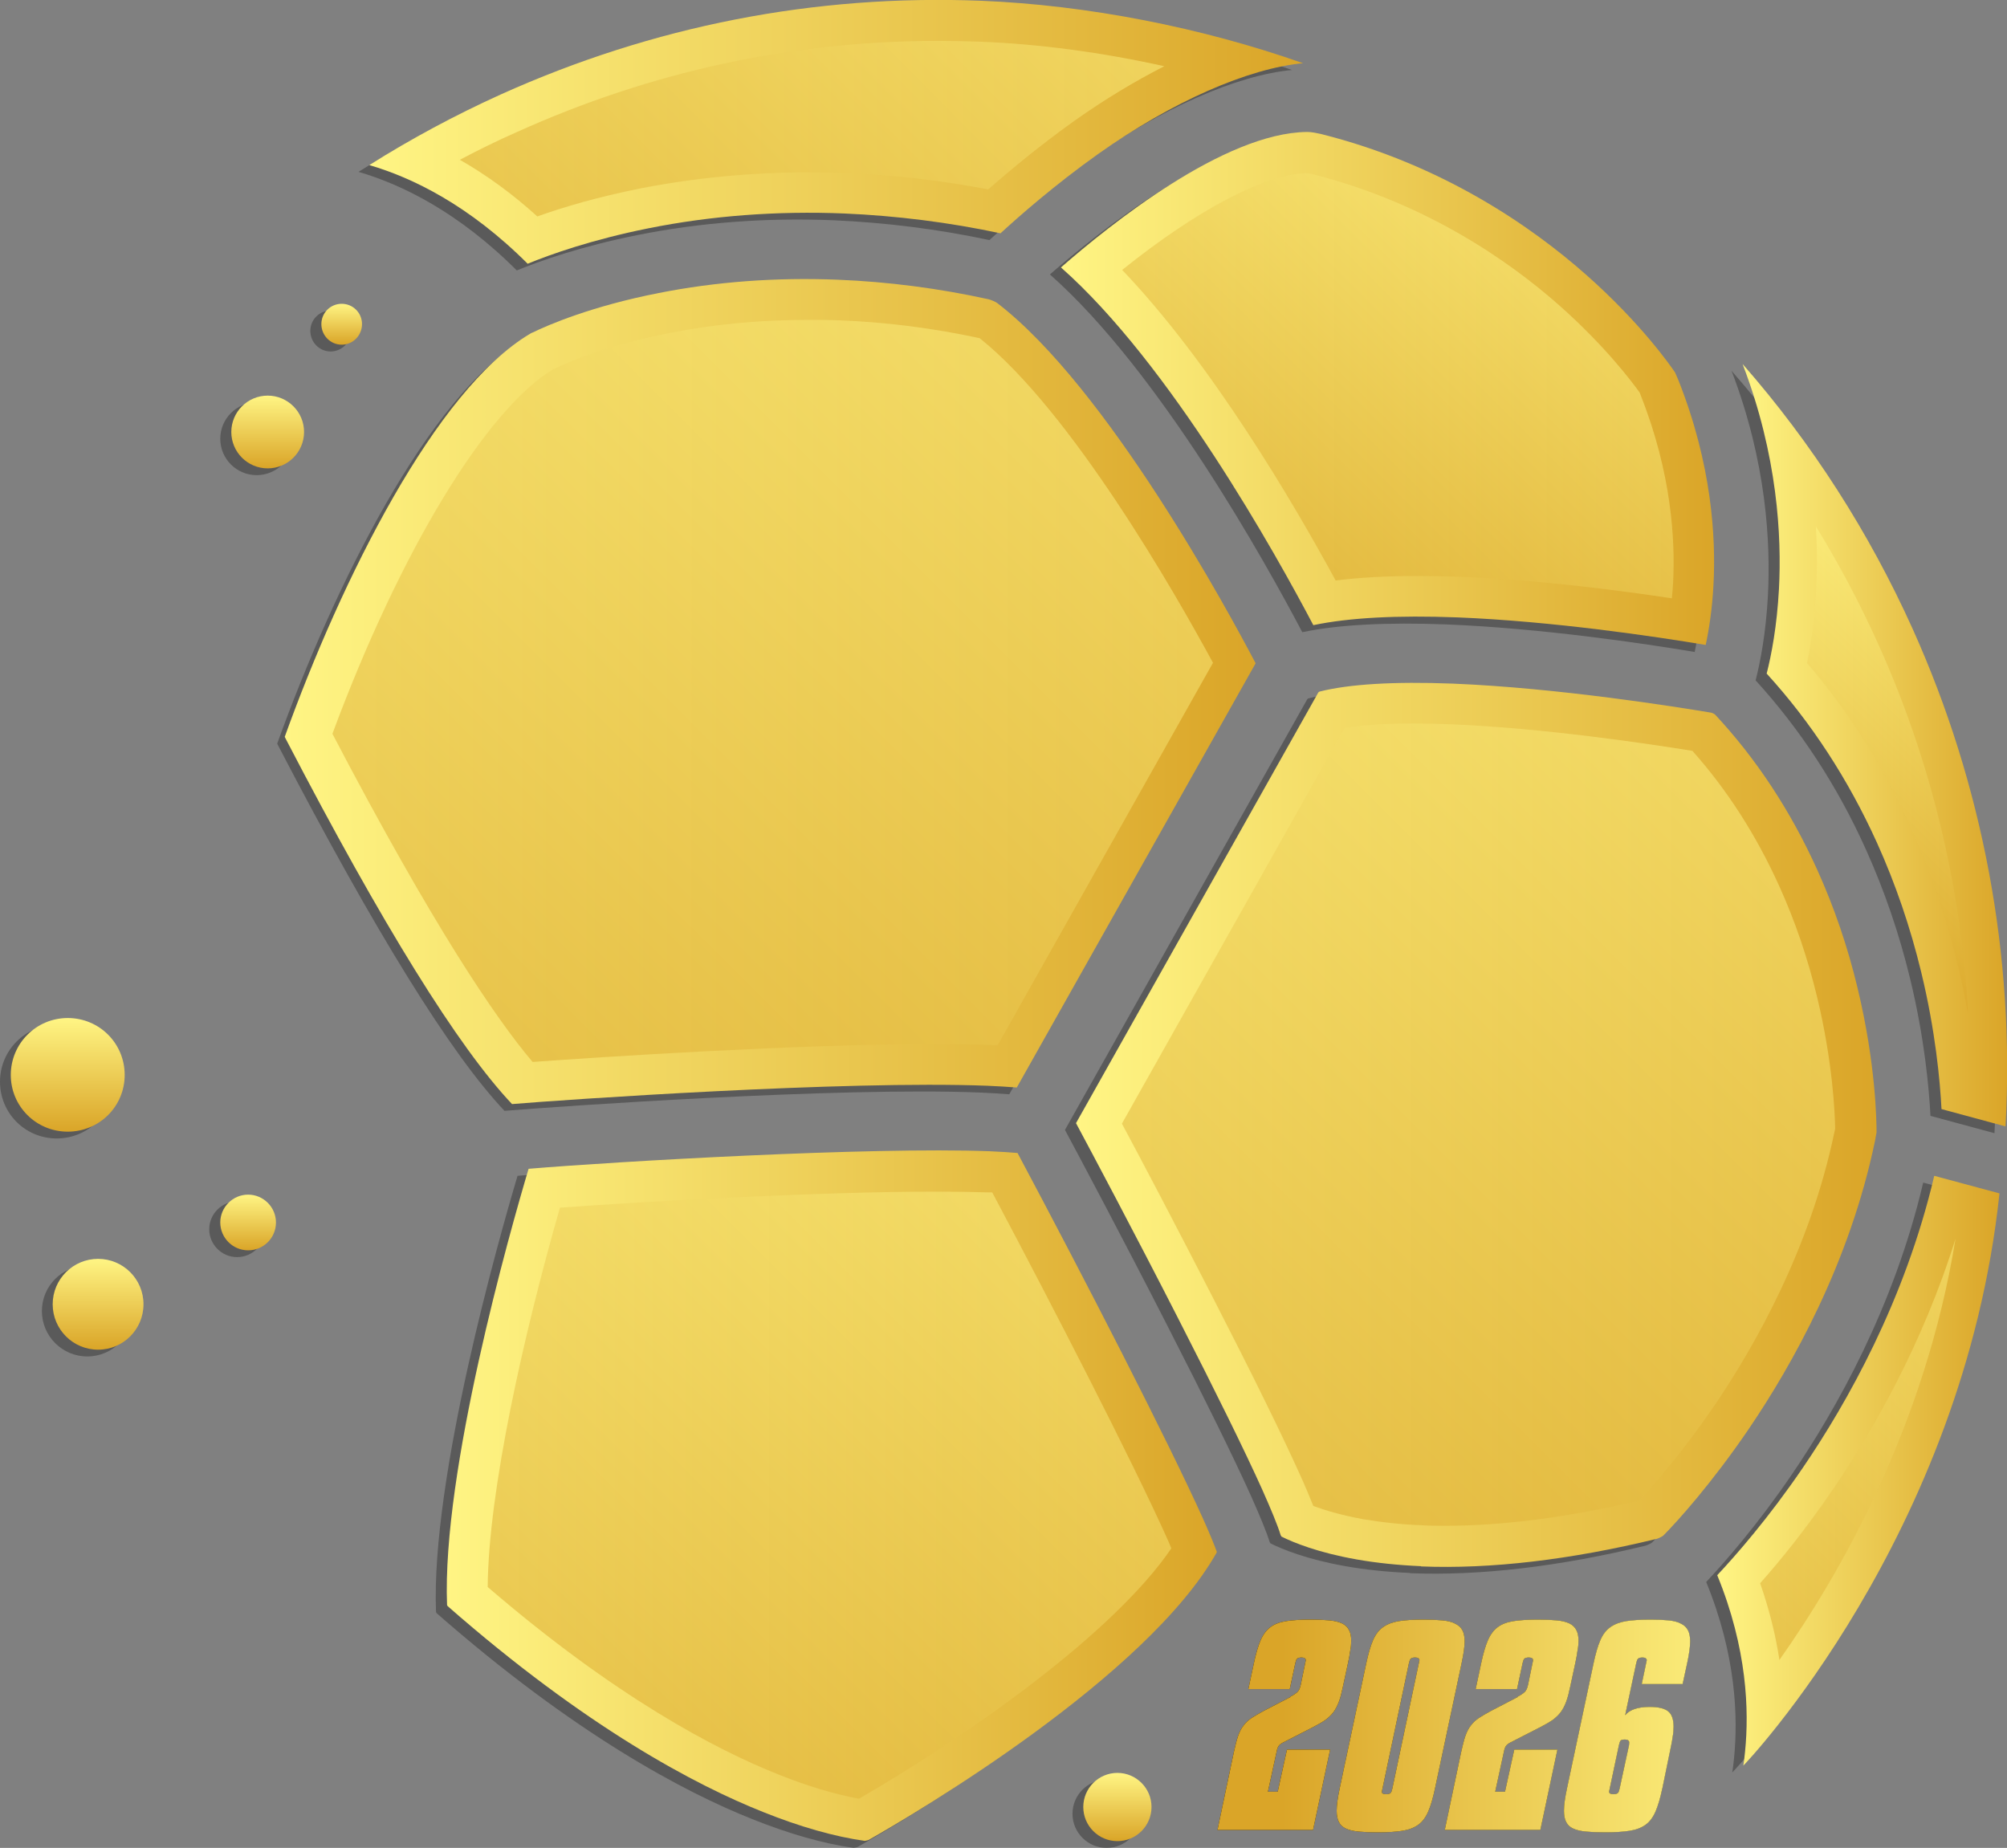
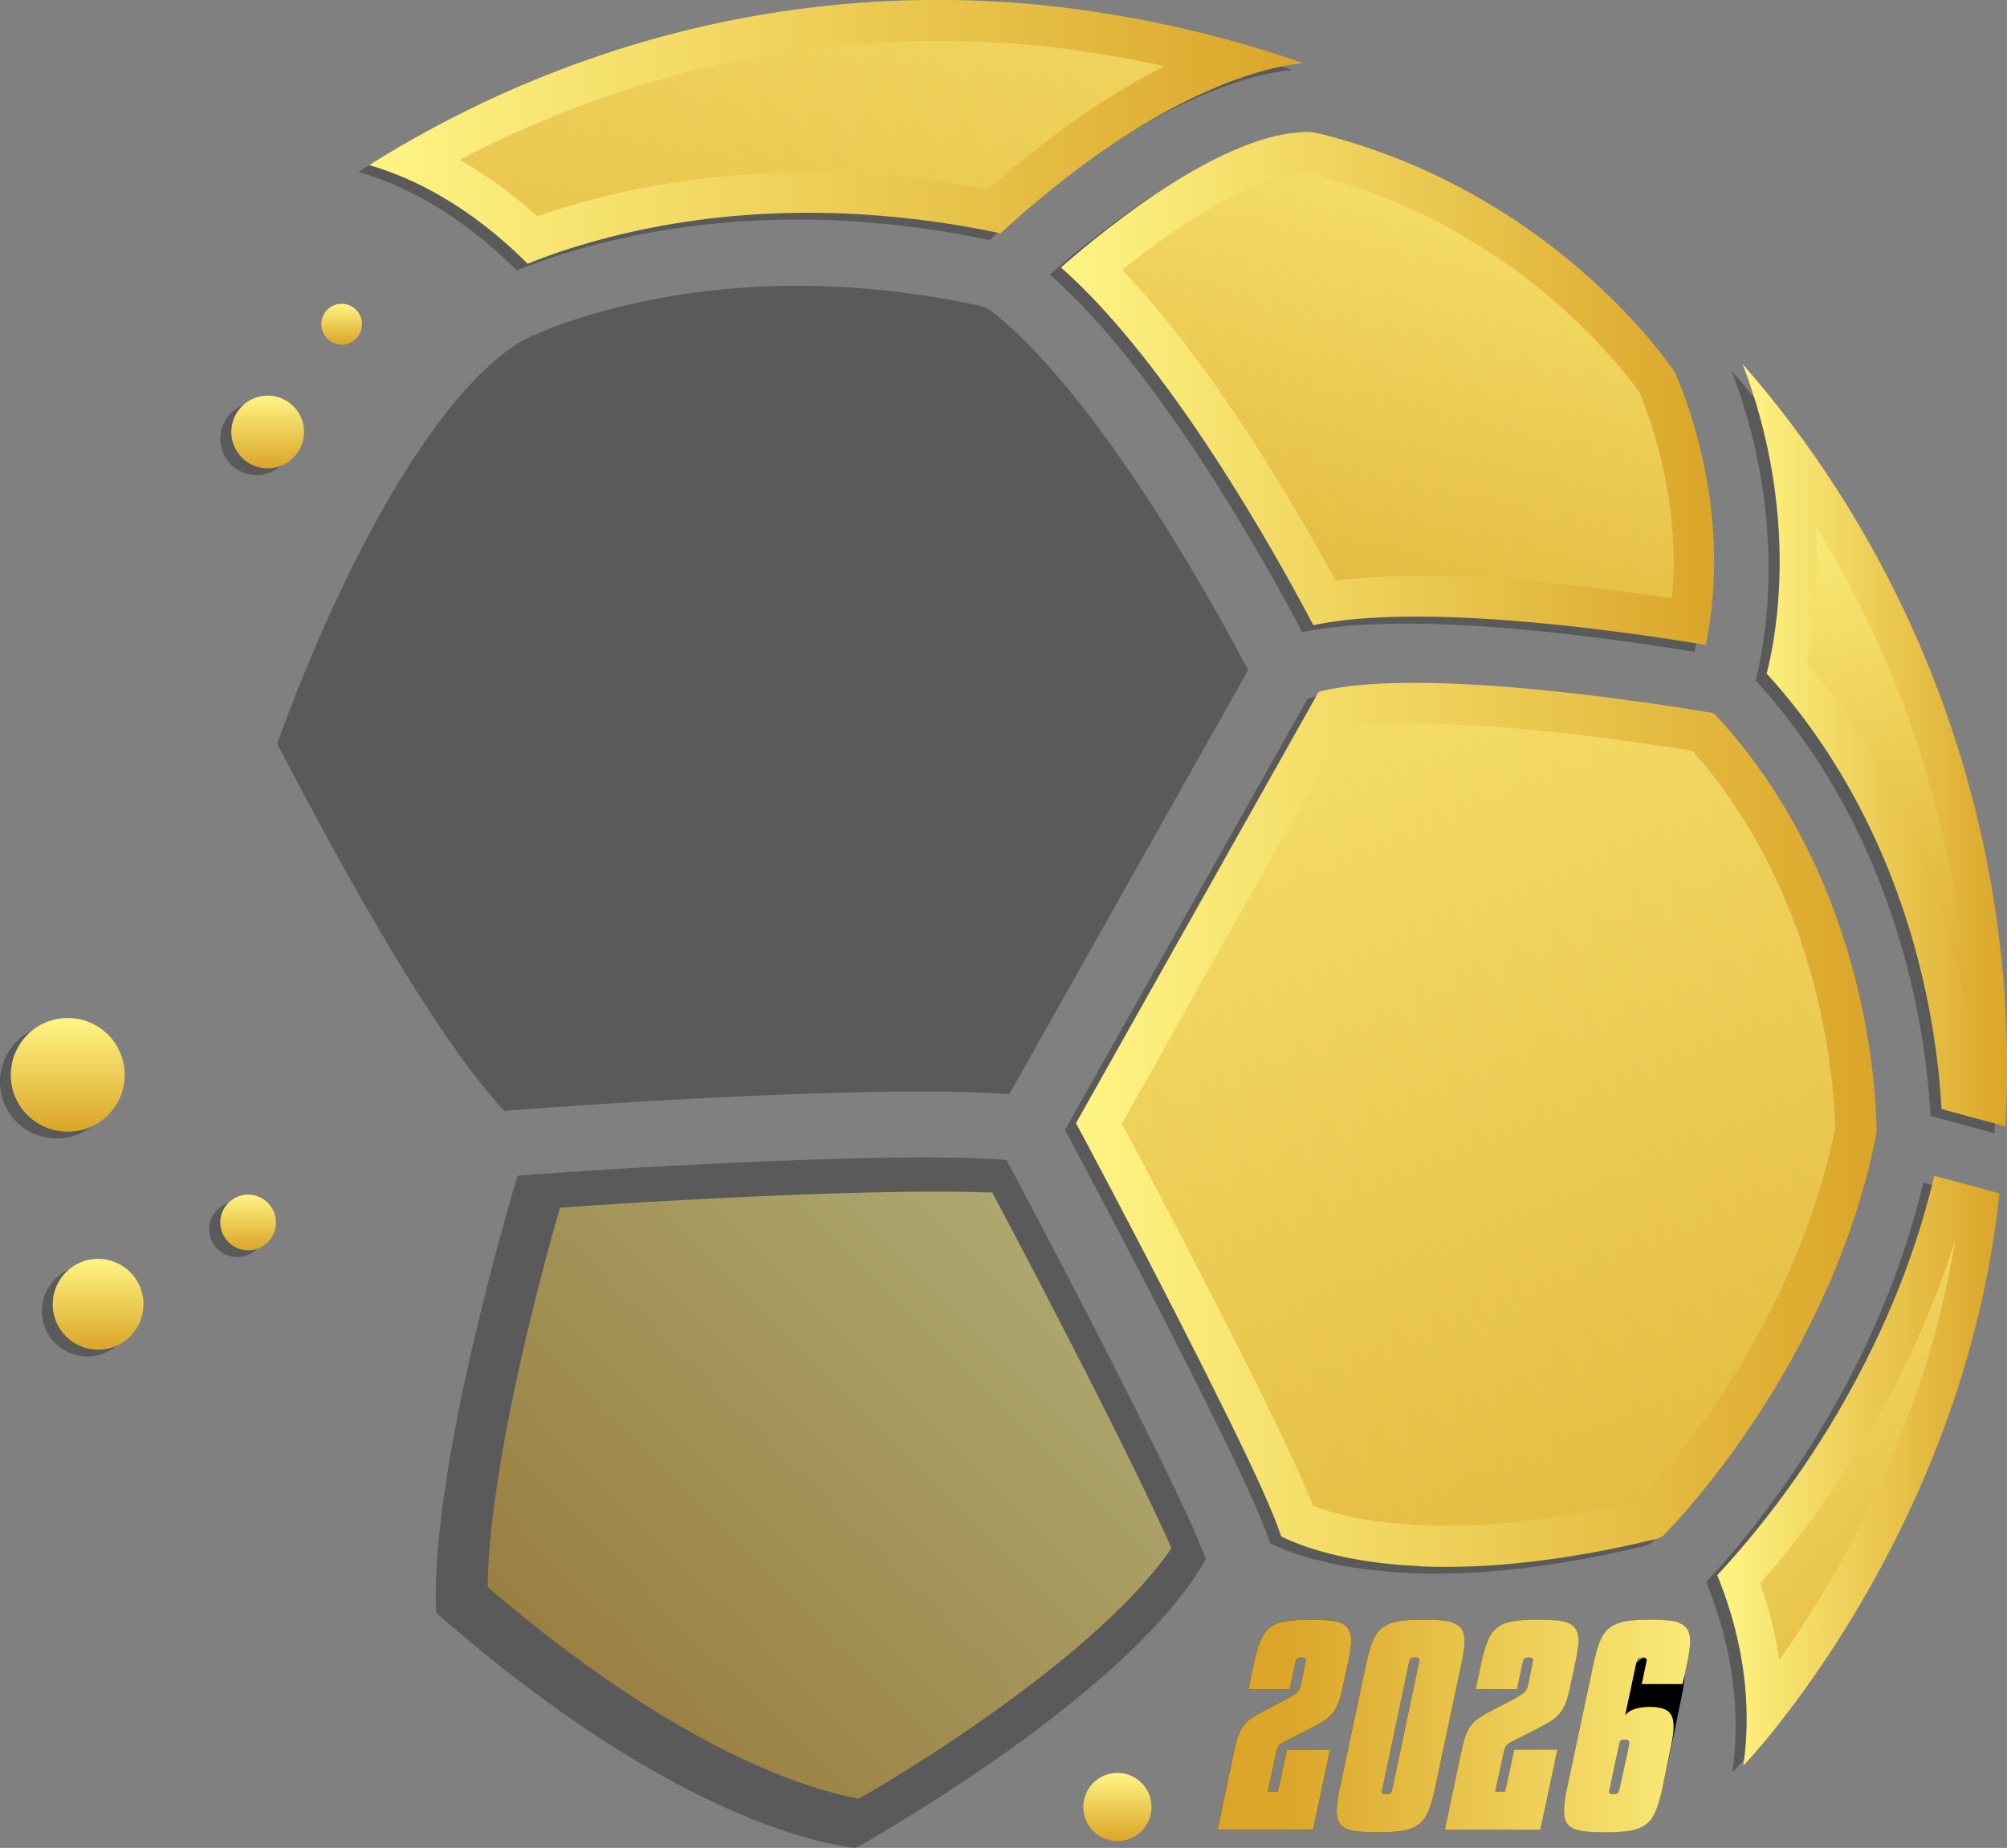
<svg xmlns="http://www.w3.org/2000/svg" id="_Ñëîé_1" data-name="Ñëîé 1" viewBox="0 0 80 73.66">
  <rect x="0" y="0" width="80" height="73.66" fill="#808080" stroke="none" />
  <defs>
    <style>
      .cls-1 {
        fill: url(#linear-gradient-17);
      }

      .cls-1, .cls-2, .cls-3, .cls-4, .cls-5, .cls-6, .cls-7, .cls-8, .cls-9, .cls-10, .cls-11, .cls-12, .cls-13, .cls-14, .cls-15, .cls-16, .cls-17, .cls-18, .cls-19, .cls-20, .cls-21, .cls-22, .cls-23, .cls-24 {
        stroke-width: 0px;
      }

      .cls-2 {
        opacity: .3;
      }

      .cls-2, .cls-3, .cls-6, .cls-7, .cls-10, .cls-11, .cls-22, .cls-24 {
        isolation: isolate;
      }

      .cls-3 {
        fill: url(#linear-gradient-18);
      }

      .cls-3, .cls-6, .cls-7, .cls-10, .cls-11, .cls-22, .cls-24 {
        opacity: .5;
      }

      .cls-4 {
        fill: url(#linear-gradient-19);
      }

      .cls-5 {
        fill: url(#linear-gradient);
      }

      .cls-6 {
        fill: url(#linear-gradient-8);
      }

      .cls-7 {
        fill: url(#linear-gradient-10);
      }

      .cls-8 {
        fill: url(#linear-gradient-21);
      }

      .cls-9 {
        fill: url(#linear-gradient-6);
      }

      .cls-10 {
        fill: url(#linear-gradient-20);
      }

      .cls-11 {
        fill: url(#linear-gradient-14);
      }

      .cls-13 {
        fill: url(#linear-gradient-15);
      }

      .cls-14 {
        fill: url(#linear-gradient-11);
      }

      .cls-15 {
        fill: url(#linear-gradient-5);
      }

      .cls-16 {
        fill: url(#linear-gradient-13);
      }

      .cls-17 {
        fill: url(#linear-gradient-22);
      }

      .cls-18 {
        fill: url(#linear-gradient-2);
      }

      .cls-19 {
        fill: url(#linear-gradient-7);
      }

      .cls-20 {
        fill: url(#linear-gradient-3);
      }

      .cls-21 {
        fill: url(#linear-gradient-9);
      }

      .cls-22 {
        fill: url(#linear-gradient-12);
      }

      .cls-23 {
        fill: url(#linear-gradient-4);
      }

      .cls-24 {
        fill: url(#linear-gradient-16);
      }
    </style>
    <linearGradient id="linear-gradient" x1="13.61" y1="61.93" x2="13.61" y2="63.56" gradientTransform="translate(0 75.66) scale(1 -1)" gradientUnits="userSpaceOnUse">
      <stop offset="0" stop-color="#daa528" />
      <stop offset="1" stop-color="#fff584" />
    </linearGradient>
    <linearGradient id="linear-gradient-2" x1="3.91" y1="21.86" x2="3.91" y2="25.49" gradientTransform="translate(0 75.66) scale(1 -1)" gradientUnits="userSpaceOnUse">
      <stop offset="0" stop-color="#daa528" />
      <stop offset="1" stop-color="#fff584" />
    </linearGradient>
    <linearGradient id="linear-gradient-3" x1="2.7" y1="30.55" x2="2.7" y2="35.08" gradientTransform="translate(0 75.66) scale(1 -1)" gradientUnits="userSpaceOnUse">
      <stop offset="0" stop-color="#daa528" />
      <stop offset="1" stop-color="#fff584" />
    </linearGradient>
    <linearGradient id="linear-gradient-4" x1="9.89" y1="25.82" x2="9.89" y2="28.05" gradientTransform="translate(0 75.66) scale(1 -1)" gradientUnits="userSpaceOnUse">
      <stop offset="0" stop-color="#daa528" />
      <stop offset="1" stop-color="#fff584" />
    </linearGradient>
    <linearGradient id="linear-gradient-5" x1="10.67" y1="57" x2="10.67" y2="59.89" gradientTransform="translate(0 75.66) scale(1 -1)" gradientUnits="userSpaceOnUse">
      <stop offset="0" stop-color="#daa528" />
      <stop offset="1" stop-color="#fff584" />
    </linearGradient>
    <linearGradient id="linear-gradient-6" x1="44.55" y1="2.27" x2="44.55" y2="4.99" gradientTransform="translate(0 75.66) scale(1 -1)" gradientUnits="userSpaceOnUse">
      <stop offset="0" stop-color="#daa528" />
      <stop offset="1" stop-color="#fff584" />
    </linearGradient>
    <linearGradient id="linear-gradient-7" x1="92.58" y1="52.52" x2="82.04" y2="52.1" gradientTransform="translate(-14.59 78.5) rotate(2.27) scale(1 -1)" gradientUnits="userSpaceOnUse">
      <stop offset="0" stop-color="#daa528" />
      <stop offset="1" stop-color="#fff584" />
    </linearGradient>
    <linearGradient id="linear-gradient-8" x1="72.07" y1="41.6" x2="78.76" y2="48.29" gradientTransform="translate(0 75.66) scale(1 -1)" gradientUnits="userSpaceOnUse">
      <stop offset="0" stop-color="#daa528" />
      <stop offset="1" stop-color="#fff584" />
    </linearGradient>
    <linearGradient id="linear-gradient-9" x1="68.33" y1="60.17" x2="42.29" y2="60.17" gradientTransform="translate(0 75.66) scale(1 -1)" gradientUnits="userSpaceOnUse">
      <stop offset="0" stop-color="#daa528" />
      <stop offset="1" stop-color="#fff584" />
    </linearGradient>
    <linearGradient id="linear-gradient-10" x1="51.54" y1="54.22" x2="61.52" y2="64.2" gradientTransform="translate(0 75.66) scale(1 -1)" gradientUnits="userSpaceOnUse">
      <stop offset="0" stop-color="#daa528" />
      <stop offset="1" stop-color="#fff584" />
    </linearGradient>
    <linearGradient id="linear-gradient-11" x1="63.59" y1="75.8" x2="26.4" y2="74.33" gradientTransform="translate(-14.59 78.5) rotate(2.27) scale(1 -1)" gradientUnits="userSpaceOnUse">
      <stop offset="0" stop-color="#daa528" />
      <stop offset="1" stop-color="#fff584" />
    </linearGradient>
    <linearGradient id="linear-gradient-12" x1="24.42" y1="63.21" x2="40.33" y2="79.11" gradientTransform="translate(0 75.66) scale(1 -1)" gradientUnits="userSpaceOnUse">
      <stop offset="0" stop-color="#daa528" />
      <stop offset="1" stop-color="#fff584" />
    </linearGradient>
    <linearGradient id="linear-gradient-13" x1="62.59" y1="53.44" x2="23.91" y2="51.91" gradientTransform="translate(-14.59 78.5) rotate(2.27) scale(1 -1)" gradientUnits="userSpaceOnUse">
      <stop offset="0" stop-color="#daa528" />
      <stop offset="1" stop-color="#fff584" />
    </linearGradient>
    <linearGradient id="linear-gradient-14" x1="18.93" y1="35.63" x2="42.31" y2="59.02" gradientTransform="translate(0 75.66) scale(1 -1)" gradientUnits="userSpaceOnUse">
      <stop offset="0" stop-color="#daa528" />
      <stop offset="1" stop-color="#fff584" />
    </linearGradient>
    <linearGradient id="linear-gradient-15" x1="48.5" y1="16.04" x2="17.8" y2="16.04" gradientTransform="translate(0 75.66) scale(1 -1)" gradientUnits="userSpaceOnUse">
      <stop offset="0" stop-color="#daa528" />
      <stop offset="1" stop-color="#fff584" />
    </linearGradient>
    <linearGradient id="linear-gradient-16" x1="22.88" y1="8.95" x2="40.8" y2="26.87" gradientTransform="translate(0 75.66) scale(1 -1)" gradientUnits="userSpaceOnUse">
      <stop offset="0" stop-color="#daa528" />
      <stop offset="1" stop-color="#fff584" />
    </linearGradient>
    <linearGradient id="linear-gradient-17" x1="87.99" y1="37.17" x2="56.11" y2="35.91" gradientTransform="translate(-14.59 78.5) rotate(2.27) scale(1 -1)" gradientUnits="userSpaceOnUse">
      <stop offset="0" stop-color="#daa528" />
      <stop offset="1" stop-color="#fff584" />
    </linearGradient>
    <linearGradient id="linear-gradient-18" x1="48.11" y1="19.88" x2="70.72" y2="42.48" gradientTransform="translate(0 75.66) scale(1 -1)" gradientUnits="userSpaceOnUse">
      <stop offset="0" stop-color="#daa528" />
      <stop offset="1" stop-color="#fff584" />
    </linearGradient>
    <linearGradient id="linear-gradient-19" x1="79.7" y1="17.04" x2="68.44" y2="17.04" gradientTransform="translate(0 75.66) scale(1 -1)" gradientUnits="userSpaceOnUse">
      <stop offset="0" stop-color="#daa528" />
      <stop offset="1" stop-color="#fff584" />
    </linearGradient>
    <linearGradient id="linear-gradient-20" x1="68.49" y1="11.93" x2="80.4" y2="23.85" gradientTransform="translate(0 75.66) scale(1 -1)" gradientUnits="userSpaceOnUse">
      <stop offset="0" stop-color="#daa528" />
      <stop offset="1" stop-color="#fff584" />
    </linearGradient>
    <linearGradient id="linear-gradient-21" x1="51.11" y1="68.8" x2="69.95" y2="68.8" gradientUnits="userSpaceOnUse">
      <stop offset="0" stop-color="#daa528" />
      <stop offset=".81" stop-color="#fff584" />
    </linearGradient>
    <linearGradient id="linear-gradient-22" x1="51.11" y1="68.8" x2="69.95" y2="68.8" gradientUnits="userSpaceOnUse">
      <stop offset="0" stop-color="#daa528" />
      <stop offset="1" stop-color="#fff584" />
    </linearGradient>
  </defs>
  <g>
-     <path class="cls-2" d="m13.99,13.19c0,.45-.36.82-.81.82s-.81-.37-.81-.82.36-.81.81-.81c.45,0,.81.36.81.81Z" />
    <path class="cls-5" d="m14.43,12.92c0,.45-.36.82-.81.82s-.81-.37-.81-.82.36-.81.81-.81c.45,0,.81.36.81.81Z" />
    <path class="cls-2" d="m5.29,52.26c0,1-.81,1.81-1.81,1.81s-1.81-.81-1.81-1.81.81-1.81,1.81-1.81c1,0,1.81.81,1.81,1.81Z" />
    <path class="cls-18" d="m5.72,51.99c0,1-.81,1.81-1.81,1.81s-1.81-.81-1.81-1.81.81-1.81,1.81-1.81c1,0,1.81.81,1.81,1.81Z" />
    <path class="cls-2" d="m4.53,43.12c0,1.25-1.01,2.26-2.27,2.26s-2.26-1.01-2.26-2.26,1.01-2.27,2.27-2.27,2.26,1.01,2.26,2.27Z" />
    <path class="cls-20" d="m4.97,42.85c0,1.25-1.01,2.26-2.27,2.26s-2.27-1.01-2.27-2.26,1.01-2.27,2.27-2.27,2.27,1.01,2.27,2.27Z" />
    <path class="cls-2" d="m10.56,49c0,.62-.5,1.11-1.11,1.11s-1.11-.5-1.11-1.11.5-1.11,1.11-1.11c.61,0,1.11.5,1.11,1.11Z" />
    <path class="cls-23" d="m11,48.73c0,.62-.5,1.11-1.11,1.11s-1.11-.5-1.11-1.11.5-1.11,1.11-1.11c.61,0,1.11.5,1.11,1.11Z" />
    <path class="cls-2" d="m11.68,17.49c0,.8-.65,1.45-1.45,1.45s-1.45-.65-1.45-1.45.65-1.45,1.45-1.45c.8,0,1.45.65,1.45,1.45Z" />
    <path class="cls-15" d="m12.12,17.22c0,.8-.65,1.45-1.45,1.45s-1.45-.65-1.45-1.45.65-1.45,1.45-1.45c.8,0,1.45.65,1.45,1.45Z" />
-     <path class="cls-2" d="m45.47,72.3c0,.75-.61,1.36-1.36,1.36s-1.36-.61-1.36-1.36.61-1.36,1.36-1.36,1.36.61,1.36,1.36Z" />
    <path class="cls-9" d="m45.9,72.03c0,.75-.61,1.36-1.36,1.36s-1.36-.61-1.36-1.36.61-1.36,1.36-1.36c.75,0,1.36.61,1.36,1.36Z" />
    <path class="cls-2" d="m76.95,44.49c-.06-1.14-.24-3.12-.81-5.47-.43-1.78-1.02-3.51-1.76-5.15-1.14-2.54-2.63-4.81-4.4-6.75.19-.74.41-1.89.49-3.37.11-2.09-.05-5.32-1.45-8.97,2.76,3.15,5.04,6.7,6.78,10.56,2.8,6.22,4.08,13.06,3.7,19.83l-2.55-.69Z" />
    <path class="cls-19" d="m77.39,44.22c-.06-1.14-.24-3.12-.81-5.47-.43-1.78-1.02-3.51-1.76-5.15-1.15-2.54-2.63-4.81-4.4-6.75.19-.74.41-1.89.49-3.37.11-2.09-.05-5.32-1.45-8.97,2.76,3.15,5.04,6.7,6.78,10.56,2.8,6.22,4.08,13.06,3.7,19.83l-2.55-.69Z" />
    <path class="cls-6" d="m78.45,40.44c-.11-.64-.25-1.33-.43-2.04-.45-1.87-1.08-3.69-1.85-5.41-1.1-2.43-2.49-4.64-4.14-6.56.15-.74.3-1.72.36-2.87.04-.73.05-1.6-.01-2.58.93,1.51,1.76,3.08,2.49,4.7,2.1,4.65,3.31,9.68,3.58,14.75Z" />
    <path class="cls-2" d="m67.56,25.99c-2.02-.34-6.13-.95-9.91-1.1-2.39-.09-4.32.01-5.74.31-1.48-2.81-5.7-10.41-10.06-14.26,1.98-1.73,6.51-5.36,9.8-5.4.01,0,.02,0,.03,0,.16,0,.4.05.53.08,4.87,1.22,8.43,3.72,10.56,5.6,2.21,1.95,3.4,3.67,3.56,3.91.02.06.07.17.13.3,1.34,3.37,1.5,6.3,1.4,8.16-.05.97-.18,1.79-.31,2.4Z" />
    <path class="cls-21" d="m68,25.71c-2.02-.34-6.13-.95-9.91-1.1-2.39-.09-4.32.01-5.74.31-1.48-2.81-5.7-10.41-10.06-14.26,1.98-1.73,6.51-5.36,9.8-5.4.01,0,.02,0,.03,0,.16,0,.4.05.53.08,4.87,1.22,8.43,3.72,10.56,5.6,2.21,1.95,3.4,3.67,3.56,3.91.03.06.07.17.13.3,1.34,3.37,1.5,6.3,1.4,8.16-.05.97-.18,1.79-.31,2.4Z" />
    <path class="cls-7" d="m66.64,23.85c-2.26-.34-5.47-.75-8.48-.86-.59-.02-1.15-.03-1.69-.03-1.21,0-2.28.06-3.23.18-1.7-3.13-4.95-8.66-8.51-12.38,2.99-2.4,5.67-3.81,7.35-3.86.05,0,.14.02.19.03,4.55,1.14,7.89,3.48,9.88,5.24,1.83,1.62,2.9,3.05,3.21,3.48.01.03.03.07.04.11,1.23,3.1,1.38,5.78,1.29,7.48-.01.21-.03.42-.05.62Z" />
    <path class="cls-2" d="m20.61,10.79c-2.35-2.35-4.61-3.44-6.32-3.94,1.67-1.05,3.42-1.99,5.23-2.81C25.6,1.3,32.04.04,38.65.3c4.25.17,8.83,1.07,12.85,2.49h0c-2.17.2-5.21,1.52-8.17,3.62-1.73,1.23-3.15,2.48-3.89,3.16-2.06-.44-4.15-.7-6.22-.79-2.69-.11-5.32.09-7.81.59-2.26.45-3.91,1.04-4.81,1.41Z" />
    <path class="cls-14" d="m21.04,10.52c-2.35-2.35-4.61-3.44-6.32-3.94,1.67-1.05,3.42-1.99,5.23-2.81C26.03,1.03,32.47-.23,39.09.03c4.25.17,8.83,1.07,12.85,2.49h0c-2.17.2-5.21,1.52-8.17,3.62-1.73,1.23-3.15,2.48-3.89,3.16-2.06-.44-4.15-.7-6.22-.79-2.69-.11-5.32.09-7.81.59-2.25.45-3.91,1.04-4.81,1.41Z" />
    <path class="cls-22" d="m21.42,8.63c-.99-.9-2.02-1.65-3.09-2.26.75-.4,1.51-.77,2.28-1.11,5.34-2.41,10.98-3.63,16.76-3.63.54,0,1.1.01,1.65.03,2.4.09,4.92.43,7.39.98-1.18.6-2.39,1.33-3.59,2.18-1.4,1-2.61,2.01-3.43,2.73-1.89-.36-3.79-.58-5.67-.65-.49-.02-.99-.03-1.48-.03-2.3,0-4.56.22-6.71.64-1.7.34-3.09.75-4.12,1.12Z" />
    <path class="cls-2" d="m20.11,44.28c-2.14-2.26-5.16-7.14-8.99-14.5-.03-.05-.05-.1-.07-.14,2.27-6.3,6.02-13.83,9.77-16.06l.09-.05h.01c.63-.31,2.38-1.06,5.04-1.58,2.27-.45,4.67-.63,7.14-.53,1.99.08,4.01.34,6.01.78.08.02.28.1.34.15,4.38,3.36,9.22,12.3,10.3,14.36l-9.52,16.91c-.35-.03-.74-.05-1.17-.07-5.67-.23-16.93.56-18.95.73Z" />
-     <path class="cls-16" d="m20.41,44.01c-2.14-2.26-5.16-7.13-8.99-14.5-.03-.05-.05-.1-.07-.14,2.27-6.3,6.02-13.83,9.77-16.06l.09-.05h.01c.63-.31,2.38-1.06,5.04-1.58,2.27-.45,4.67-.63,7.14-.53,1.99.08,4.01.34,6.01.78.08.02.28.1.34.15,4.38,3.36,9.22,12.3,10.3,14.36l-9.52,16.91c-.35-.03-.74-.05-1.17-.07-5.67-.22-16.93.56-18.95.73Z" />
-     <path class="cls-11" d="m21.22,42.32c-1.47-1.74-3.95-5.39-7.97-13.07,2.69-7.25,6.11-12.91,8.81-14.54h.02c.61-.3,2.2-.97,4.63-1.44,1.76-.35,3.62-.52,5.52-.52.41,0,.83,0,1.25.02,1.84.07,3.72.31,5.57.71,3.67,2.93,7.81,10.19,9.3,12.94l-8.58,15.24c-.06,0-.13,0-.19,0-.69-.03-1.5-.04-2.39-.04-5.42,0-13.17.51-15.95.71Z" />
    <path class="cls-2" d="m34.03,73.66c-1.21-.17-2.58-.56-4.05-1.15-2.69-1.07-7.06-3.37-12.58-8.21,0-.01-.01-.03-.02-.04-.21-5.33,2.51-14.91,3.25-17.39,3.47-.29,13.59-.88,18.37-.7.43.02.8.04,1.12.07,2.66,4.99,5.96,11.4,7.39,14.57.31.69.47,1.1.55,1.32,0,.01,0,.02,0,.03-2.79,4.97-12.02,10.41-13.87,11.46-.04.02-.12.03-.16.04Z" />
-     <path class="cls-13" d="m34.47,73.38c-1.21-.17-2.58-.56-4.05-1.15-2.69-1.07-7.06-3.37-12.58-8.21,0-.01-.01-.03-.02-.04-.21-5.33,2.51-14.91,3.25-17.39,3.47-.29,13.59-.88,18.37-.7.43.02.8.04,1.12.07,2.66,4.99,5.96,11.4,7.39,14.57.31.69.47,1.1.55,1.32,0,.01,0,.02,0,.03-2.79,4.97-12.02,10.41-13.87,11.46-.04.02-.12.03-.16.04Z" />
    <path class="cls-24" d="m34.24,71.7c-.97-.18-2.05-.5-3.22-.97-2.49-.99-6.49-3.09-11.58-7.47.03-3.83,1.43-10.06,2.88-15.12,3.54-.26,10.44-.64,14.97-.64.8,0,1.5.01,2.08.03.06,0,.12,0,.18,0,2.56,4.82,5.58,10.71,6.92,13.68.09.19.16.36.22.51-2.28,3.35-7.93,7.36-12.45,9.98Z" />
    <path class="cls-2" d="m56.2,62.7c-.92-.04-1.78-.13-2.57-.27-1.53-.27-2.51-.67-2.99-.91-.01-.02-.02-.04-.03-.05-.13-.42-.38-1.02-.74-1.83-.68-1.51-1.81-3.81-3.36-6.84-1.72-3.37-3.47-6.66-4.06-7.76l9.66-17.17s.03-.02.04-.03c1.17-.3,2.96-.41,5.32-.32,4.2.17,8.93.93,10.31,1.16.04.01.12.05.15.08,1.64,1.76,3.01,3.84,4.07,6.19.67,1.48,1.21,3.06,1.6,4.69.74,3.06.76,5.38.76,5.77-.01.07-.04.19-.06.33-1.01,4.87-3.3,8.94-5.04,11.5-1.45,2.13-2.83,3.67-3.41,4.25-.04.03-.18.1-.25.12-3.46.84-6.62,1.21-9.39,1.1h0Z" />
    <path class="cls-1" d="m56.64,62.43c-.92-.04-1.78-.13-2.57-.27-1.53-.27-2.51-.67-2.99-.91-.01-.02-.02-.04-.03-.05-.13-.42-.38-1.02-.74-1.83-.68-1.51-1.81-3.81-3.36-6.84-1.72-3.37-3.47-6.66-4.06-7.76l9.66-17.17s.03-.02.04-.03c1.17-.3,2.96-.41,5.32-.32,4.2.17,8.93.93,10.31,1.16.04.01.12.05.15.08,1.64,1.76,3.01,3.84,4.07,6.19.67,1.48,1.21,3.06,1.6,4.69.74,3.06.76,5.38.76,5.77-.01.07-.04.19-.06.33-1.01,4.87-3.3,8.94-5.04,11.5-1.45,2.13-2.83,3.67-3.41,4.25-.04.03-.18.1-.25.12-3.46.84-6.62,1.21-9.39,1.1h0Z" />
    <path class="cls-3" d="m57.6,60.82c-.3,0-.6,0-.9-.02-.84-.03-1.63-.12-2.35-.24-.88-.16-1.54-.36-2-.53-.15-.37-.33-.81-.57-1.33-.69-1.53-1.83-3.85-3.4-6.91-1.43-2.79-2.88-5.55-3.66-7l8.88-15.78c.59-.09,1.46-.17,2.72-.17.47,0,.97.01,1.5.03,3.72.15,7.9.78,9.64,1.06,1.39,1.56,2.55,3.37,3.47,5.41.63,1.39,1.13,2.87,1.5,4.4.63,2.61.71,4.66.72,5.24,0,.04-.02.09-.03.15-.96,4.61-3.14,8.48-4.79,10.91-1.21,1.77-2.37,3.12-2.98,3.77-2.82.67-5.43,1.01-7.76,1.01Z" />
    <path class="cls-2" d="m69.05,70.65c.03-.19.05-.38.07-.57.16-1.61.09-4.09-1.11-7.02.74-.79,2.04-2.27,3.41-4.28,1.76-2.58,4.07-6.66,5.24-11.64l2.6.7c-1.44,13.64-10.18,22.8-10.22,22.82Z" />
    <path class="cls-4" d="m69.49,70.38c.03-.19.05-.38.07-.57.16-1.61.09-4.09-1.11-7.02.74-.79,2.04-2.27,3.41-4.28,1.76-2.58,4.07-6.66,5.24-11.64l2.6.7c-1.44,13.64-10.18,22.8-10.22,22.82Z" />
    <path class="cls-10" d="m70.93,66.18c-.14-.94-.39-1.98-.77-3.07.81-.91,1.84-2.18,2.92-3.77,1.55-2.28,3.55-5.73,4.87-9.97-1.22,7.51-4.64,13.43-7.03,16.81Z" />
  </g>
  <g>
    <g>
      <path class="cls-8" d="m51.42,67.64c.12-.06.21-.12.28-.18.07-.06.12-.16.15-.31l.2-.97c0-.07-.06-.11-.17-.11-.09,0-.15.02-.18.05-.03.03-.05.09-.07.18l-.22,1.03h-1.65l.22-1.03c.08-.38.17-.69.27-.92s.23-.4.39-.52.37-.2.63-.24c.25-.04.58-.06.97-.06.29,0,.54.01.75.03.21.02.37.06.5.12.13.06.22.15.28.26.06.11.09.25.09.43,0,.12-.01.25-.04.4-.02.15-.05.32-.09.5l-.2.93c-.05.24-.1.44-.16.6-.06.16-.13.3-.22.42-.09.12-.2.22-.32.31-.13.09-.29.18-.48.28l-1.19.61c-.08.04-.14.08-.18.13s-.07.12-.09.23l-.35,1.61h.39l.37-1.68h1.72l-.68,3.2h-3.81l.65-3.09c.06-.26.11-.48.17-.65.06-.17.13-.31.22-.42.09-.12.19-.21.32-.3.13-.08.29-.18.48-.28l1.06-.55Z" />
      <path class="cls-8" d="m57.2,71.29c-.08.38-.17.69-.27.92s-.23.41-.4.53c-.17.12-.38.2-.64.24-.26.04-.58.06-.97.06-.3,0-.55-.01-.76-.03-.21-.02-.38-.06-.51-.12-.13-.06-.22-.14-.28-.26-.06-.11-.09-.26-.09-.45,0-.22.04-.52.12-.89l1.06-4.99c.08-.38.17-.69.27-.92.1-.23.23-.4.4-.52.17-.12.38-.2.63-.24.25-.04.58-.06.97-.06.3,0,.55.01.76.03.21.02.38.06.51.13.13.06.23.15.29.26.06.11.09.26.09.44,0,.22-.04.51-.12.88l-1.06,4.99Zm-2.12.13c0,.07.06.1.17.1.09,0,.15-.02.18-.05.03-.03.05-.09.07-.18l1.08-5.11c0-.07-.06-.11-.17-.11-.09,0-.15.02-.18.05s-.05.09-.07.18l-1.08,5.12Z" />
      <path class="cls-8" d="m60.48,67.64c.12-.06.21-.12.28-.18.07-.06.12-.16.15-.31l.2-.97c0-.07-.06-.11-.17-.11-.09,0-.15.02-.18.05-.03.03-.05.09-.07.18l-.22,1.03h-1.65l.22-1.03c.08-.38.17-.69.27-.92s.23-.4.39-.52.37-.2.63-.24c.25-.04.58-.06.97-.06.29,0,.54.01.75.03.21.02.37.06.5.12.13.06.22.15.28.26.06.11.09.25.09.43,0,.12-.01.25-.04.4-.02.15-.05.32-.09.5l-.2.93c-.05.24-.1.44-.16.6-.06.16-.13.3-.22.42-.09.12-.2.22-.32.31-.13.09-.29.18-.48.28l-1.19.61c-.08.04-.14.08-.18.13s-.07.12-.09.23l-.35,1.61h.39l.37-1.68h1.72l-.68,3.2h-3.81l.65-3.09c.06-.26.11-.48.17-.65.06-.17.13-.31.22-.42.09-.12.19-.21.32-.3.13-.08.29-.18.48-.28l1.06-.55Z" />
      <path class="cls-8" d="m66.26,71.29c-.08.38-.17.69-.27.92s-.23.41-.4.53c-.17.12-.38.2-.64.24-.26.04-.58.06-.97.06-.3,0-.55-.01-.76-.03-.21-.02-.38-.06-.51-.12-.13-.06-.22-.14-.28-.26-.06-.11-.09-.26-.09-.45,0-.22.04-.52.12-.89l1.06-4.99c.08-.38.17-.69.27-.92.1-.23.23-.4.4-.52.17-.12.38-.2.63-.24.25-.04.58-.06.97-.06.28,0,.52.01.72.03.2.02.36.06.49.13.13.06.22.15.28.26.06.11.09.26.09.44,0,.22-.04.51-.12.88l-.18.83h-1.63l.2-.95c0-.07-.06-.11-.17-.11-.09,0-.15.02-.18.05s-.05.09-.07.18l-.44,2.07c.18-.22.51-.33.97-.33.36,0,.6.06.75.18.14.12.21.32.21.61,0,.12-.01.27-.04.42-.02.16-.06.34-.1.54l-.31,1.51Zm-2.12.13c0,.07.06.1.17.1.09,0,.15-.02.18-.05.03-.03.05-.09.07-.18l.37-1.71s.01-.07.01-.12c0-.08-.06-.12-.17-.12-.1,0-.16.02-.18.05s-.04.09-.06.18l-.39,1.84Z" />
    </g>
    <g>
      <path class="cls-12" d="m51.42,67.64c.12-.06.21-.12.28-.18.07-.06.12-.16.15-.31l.2-.97c0-.07-.06-.11-.17-.11-.09,0-.15.02-.18.05-.03.03-.05.09-.07.18l-.22,1.03h-1.65l.22-1.03c.08-.38.17-.69.27-.92s.23-.4.39-.52.37-.2.63-.24c.25-.04.58-.06.97-.06.29,0,.54.01.75.03.21.02.37.06.5.12.13.06.22.15.28.26.06.11.09.25.09.43,0,.12-.01.25-.04.4-.02.15-.05.32-.09.5l-.2.93c-.05.24-.1.44-.16.6-.06.16-.13.3-.22.42-.09.12-.2.22-.32.31-.13.09-.29.18-.48.28l-1.19.61c-.08.04-.14.08-.18.13s-.07.12-.09.23l-.35,1.61h.39l.37-1.68h1.72l-.68,3.2h-3.81l.65-3.09c.06-.26.11-.48.17-.65.06-.17.13-.31.22-.42.09-.12.19-.21.32-.3.13-.08.29-.18.48-.28l1.06-.55Z" />
      <path class="cls-12" d="m57.2,71.29c-.08.38-.17.69-.27.92s-.23.41-.4.53c-.17.12-.38.2-.64.24-.26.04-.58.06-.97.06-.3,0-.55-.01-.76-.03-.21-.02-.38-.06-.51-.12-.13-.06-.22-.14-.28-.26-.06-.11-.09-.26-.09-.45,0-.22.04-.52.12-.89l1.06-4.99c.08-.38.17-.69.27-.92.1-.23.23-.4.4-.52.17-.12.38-.2.63-.24.25-.04.58-.06.97-.06.3,0,.55.01.76.03.21.02.38.06.51.13.13.06.23.15.29.26.06.11.09.26.09.44,0,.22-.04.51-.12.88l-1.06,4.99Zm-2.12.13c0,.07.06.1.17.1.09,0,.15-.02.18-.05.03-.03.05-.09.07-.18l1.08-5.11c0-.07-.06-.11-.17-.11-.09,0-.15.02-.18.05s-.05.09-.07.18l-1.08,5.12Z" />
      <path class="cls-12" d="m60.48,67.64c.12-.06.21-.12.28-.18.07-.06.12-.16.15-.31l.2-.97c0-.07-.06-.11-.17-.11-.09,0-.15.02-.18.05-.03.03-.05.09-.07.18l-.22,1.03h-1.65l.22-1.03c.08-.38.17-.69.27-.92s.23-.4.39-.52.37-.2.63-.24c.25-.04.58-.06.97-.06.29,0,.54.01.75.03.21.02.37.06.5.12.13.06.22.15.28.26.06.11.09.25.09.43,0,.12-.01.25-.04.4-.02.15-.05.32-.09.5l-.2.93c-.05.24-.1.44-.16.6-.06.16-.13.3-.22.42-.09.12-.2.22-.32.31-.13.09-.29.18-.48.28l-1.19.61c-.08.04-.14.08-.18.13s-.07.12-.09.23l-.35,1.61h.39l.37-1.68h1.72l-.68,3.2h-3.81l.65-3.09c.06-.26.11-.48.17-.65.06-.17.13-.31.22-.42.09-.12.19-.21.32-.3.13-.08.29-.18.48-.28l1.06-.55Z" />
-       <path class="cls-12" d="m66.26,71.29c-.08.38-.17.69-.27.92s-.23.41-.4.53c-.17.12-.38.2-.64.24-.26.04-.58.06-.97.06-.3,0-.55-.01-.76-.03-.21-.02-.38-.06-.51-.12-.13-.06-.22-.14-.28-.26-.06-.11-.09-.26-.09-.45,0-.22.04-.52.12-.89l1.06-4.99c.08-.38.17-.69.27-.92.1-.23.23-.4.4-.52.17-.12.38-.2.63-.24.25-.04.58-.06.97-.06.28,0,.52.01.72.03.2.02.36.06.49.13.13.06.22.15.28.26.06.11.09.26.09.44,0,.22-.04.51-.12.88l-.18.83h-1.63l.2-.95c0-.07-.06-.11-.17-.11-.09,0-.15.02-.18.05s-.05.09-.07.18l-.44,2.07c.18-.22.51-.33.97-.33.36,0,.6.06.75.18.14.12.21.32.21.61,0,.12-.01.27-.04.42-.02.16-.06.34-.1.54l-.31,1.51Zm-2.12.13c0,.07.06.1.17.1.09,0,.15-.02.18-.05.03-.03.05-.09.07-.18l.37-1.71s.01-.07.01-.12c0-.08-.06-.12-.17-.12-.1,0-.16.02-.18.05s-.04.09-.06.18l-.39,1.84Z" />
+       <path class="cls-12" d="m66.26,71.29c-.08.38-.17.69-.27.92s-.23.41-.4.53c-.17.12-.38.2-.64.24-.26.04-.58.06-.97.06-.3,0-.55-.01-.76-.03-.21-.02-.38-.06-.51-.12-.13-.06-.22-.14-.28-.26-.06-.11-.09-.26-.09-.45,0-.22.04-.52.12-.89l1.06-4.99c.08-.38.17-.69.27-.92.1-.23.23-.4.4-.52.17-.12.38-.2.63-.24.25-.04.58-.06.97-.06.28,0,.52.01.72.03.2.02.36.06.49.13.13.06.22.15.28.26.06.11.09.26.09.44,0,.22-.04.51-.12.88l-.18.83h-1.63l.2-.95c0-.07-.06-.11-.17-.11-.09,0-.15.02-.18.05s-.05.09-.07.18c.18-.22.51-.33.97-.33.36,0,.6.06.75.18.14.12.21.32.21.61,0,.12-.01.27-.04.42-.02.16-.06.34-.1.54l-.31,1.51Zm-2.12.13c0,.07.06.1.17.1.09,0,.15-.02.18-.05.03-.03.05-.09.07-.18l.37-1.71s.01-.07.01-.12c0-.08-.06-.12-.17-.12-.1,0-.16.02-.18.05s-.04.09-.06.18l-.39,1.84Z" />
    </g>
    <g>
      <path class="cls-17" d="m51.42,67.64c.12-.06.21-.12.28-.18.07-.06.12-.16.15-.31l.2-.97c0-.07-.06-.11-.17-.11-.09,0-.15.02-.18.05-.03.03-.05.09-.07.18l-.22,1.03h-1.65l.22-1.03c.08-.38.17-.69.27-.92s.23-.4.39-.52.37-.2.63-.24c.25-.04.58-.06.97-.06.29,0,.54.01.75.03.21.02.37.06.5.12.13.06.22.15.28.26.06.11.09.25.09.43,0,.12-.01.25-.04.4-.02.15-.05.32-.09.5l-.2.93c-.05.24-.1.44-.16.6-.06.16-.13.3-.22.42-.09.12-.2.22-.32.31-.13.09-.29.18-.48.28l-1.19.61c-.08.04-.14.08-.18.13s-.07.12-.09.23l-.35,1.61h.39l.37-1.68h1.72l-.68,3.2h-3.81l.65-3.09c.06-.26.11-.48.17-.65.06-.17.13-.31.22-.42.09-.12.19-.21.32-.3.13-.08.29-.18.48-.28l1.06-.55Z" />
      <path class="cls-17" d="m57.2,71.29c-.08.38-.17.69-.27.92s-.23.41-.4.53c-.17.12-.38.2-.64.24-.26.04-.58.06-.97.06-.3,0-.55-.01-.76-.03-.21-.02-.38-.06-.51-.12-.13-.06-.22-.14-.28-.26-.06-.11-.09-.26-.09-.45,0-.22.04-.52.12-.89l1.06-4.99c.08-.38.17-.69.27-.92.1-.23.23-.4.4-.52.17-.12.38-.2.63-.24.25-.04.58-.06.97-.06.3,0,.55.01.76.03.21.02.38.06.51.13.13.06.23.15.29.26.06.11.09.26.09.44,0,.22-.04.51-.12.88l-1.06,4.99Zm-2.12.13c0,.07.06.1.17.1.09,0,.15-.02.18-.05.03-.03.05-.09.07-.18l1.08-5.11c0-.07-.06-.11-.17-.11-.09,0-.15.02-.18.05s-.05.09-.07.18l-1.08,5.12Z" />
      <path class="cls-17" d="m60.48,67.64c.12-.06.21-.12.28-.18.07-.06.12-.16.15-.31l.2-.97c0-.07-.06-.11-.17-.11-.09,0-.15.02-.18.05-.03.03-.05.09-.07.18l-.22,1.03h-1.65l.22-1.03c.08-.38.17-.69.27-.92s.23-.4.39-.52.37-.2.63-.24c.25-.04.58-.06.97-.06.29,0,.54.01.75.03.21.02.37.06.5.12.13.06.22.15.28.26.06.11.09.25.09.43,0,.12-.01.25-.04.4-.02.15-.05.32-.09.5l-.2.93c-.05.24-.1.44-.16.6-.06.16-.13.3-.22.42-.09.12-.2.22-.32.31-.13.09-.29.18-.48.28l-1.19.61c-.08.04-.14.08-.18.13s-.07.12-.09.23l-.35,1.61h.39l.37-1.68h1.72l-.68,3.2h-3.81l.65-3.09c.06-.26.11-.48.17-.65.06-.17.13-.31.22-.42.09-.12.19-.21.32-.3.13-.08.29-.18.48-.28l1.06-.55Z" />
      <path class="cls-17" d="m66.26,71.29c-.08.38-.17.69-.27.92s-.23.41-.4.53c-.17.12-.38.2-.64.24-.26.04-.58.06-.97.06-.3,0-.55-.01-.76-.03-.21-.02-.38-.06-.51-.12-.13-.06-.22-.14-.28-.26-.06-.11-.09-.26-.09-.45,0-.22.04-.52.12-.89l1.06-4.99c.08-.38.17-.69.27-.92.1-.23.23-.4.4-.52.17-.12.38-.2.63-.24.25-.04.58-.06.97-.06.28,0,.52.01.72.03.2.02.36.06.49.13.13.06.22.15.28.26.06.11.09.26.09.44,0,.22-.04.51-.12.88l-.18.83h-1.63l.2-.95c0-.07-.06-.11-.17-.11-.09,0-.15.02-.18.05s-.05.09-.07.18l-.44,2.07c.18-.22.51-.33.97-.33.36,0,.6.06.75.18.14.12.21.32.21.61,0,.12-.01.27-.04.42-.02.16-.06.34-.1.54l-.31,1.51Zm-2.12.13c0,.07.06.1.17.1.09,0,.15-.02.18-.05.03-.03.05-.09.07-.18l.37-1.71s.01-.07.01-.12c0-.08-.06-.12-.17-.12-.1,0-.16.02-.18.05s-.04.09-.06.18l-.39,1.84Z" />
    </g>
  </g>
</svg>